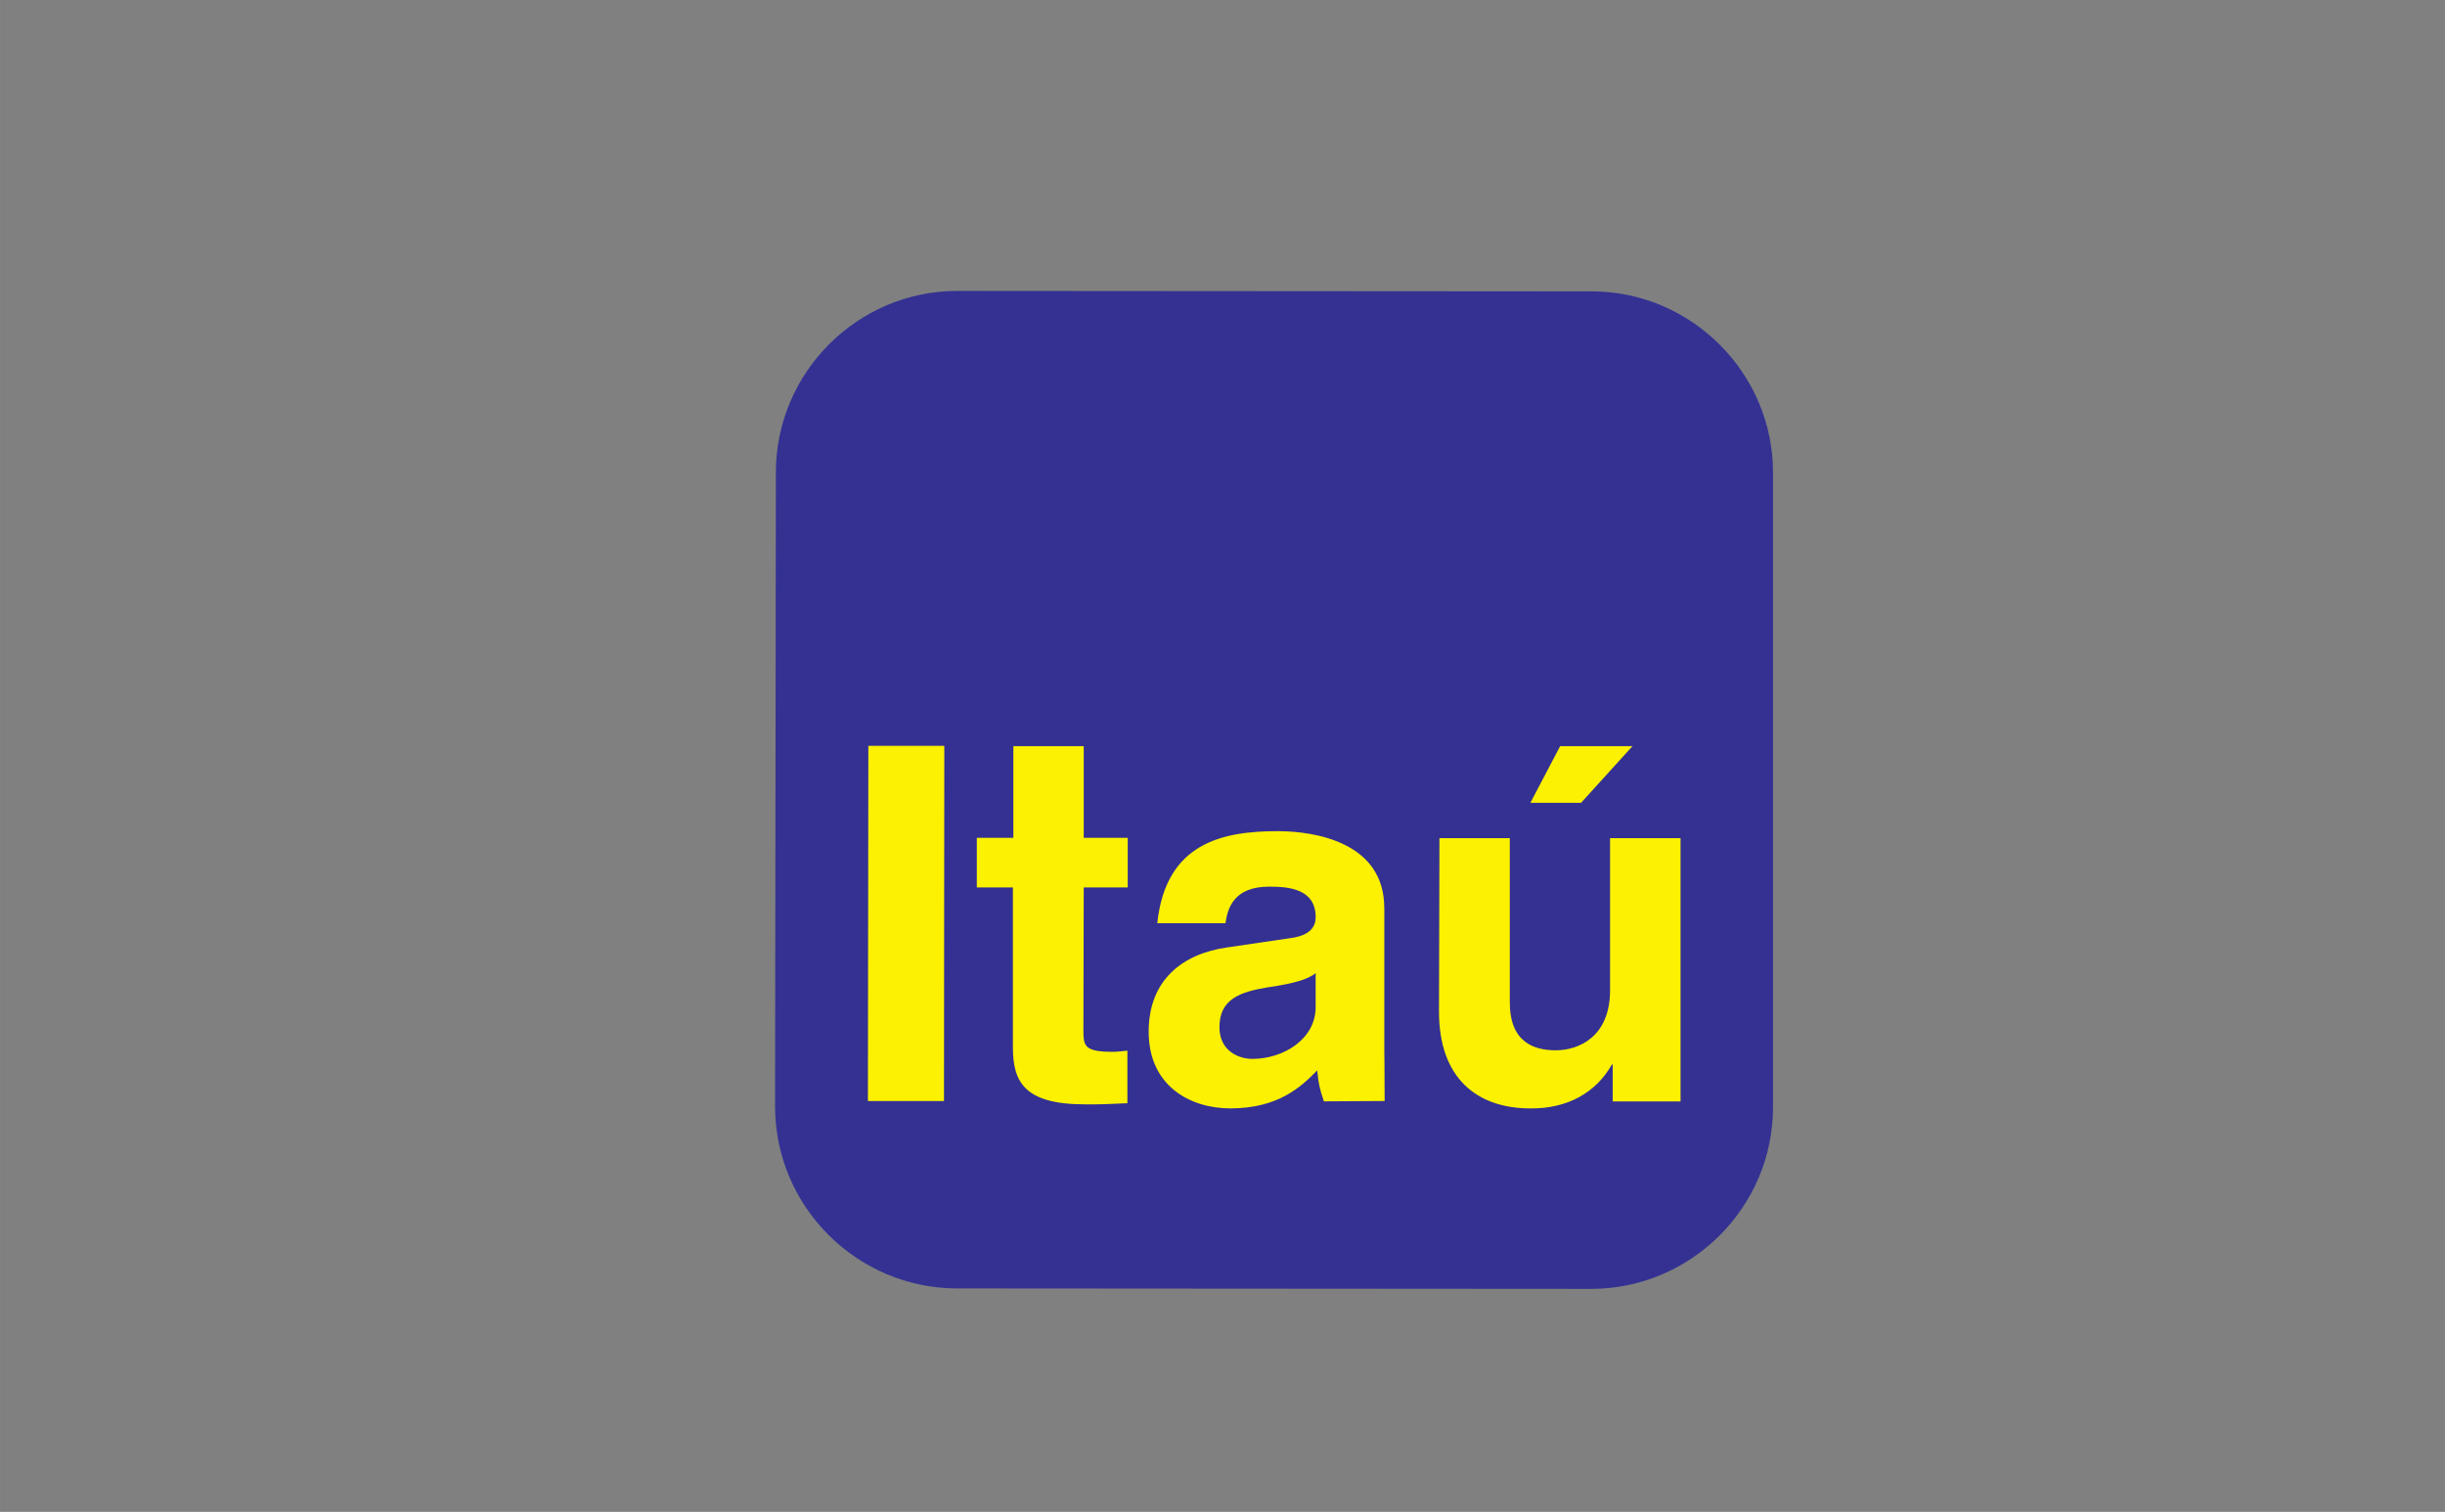
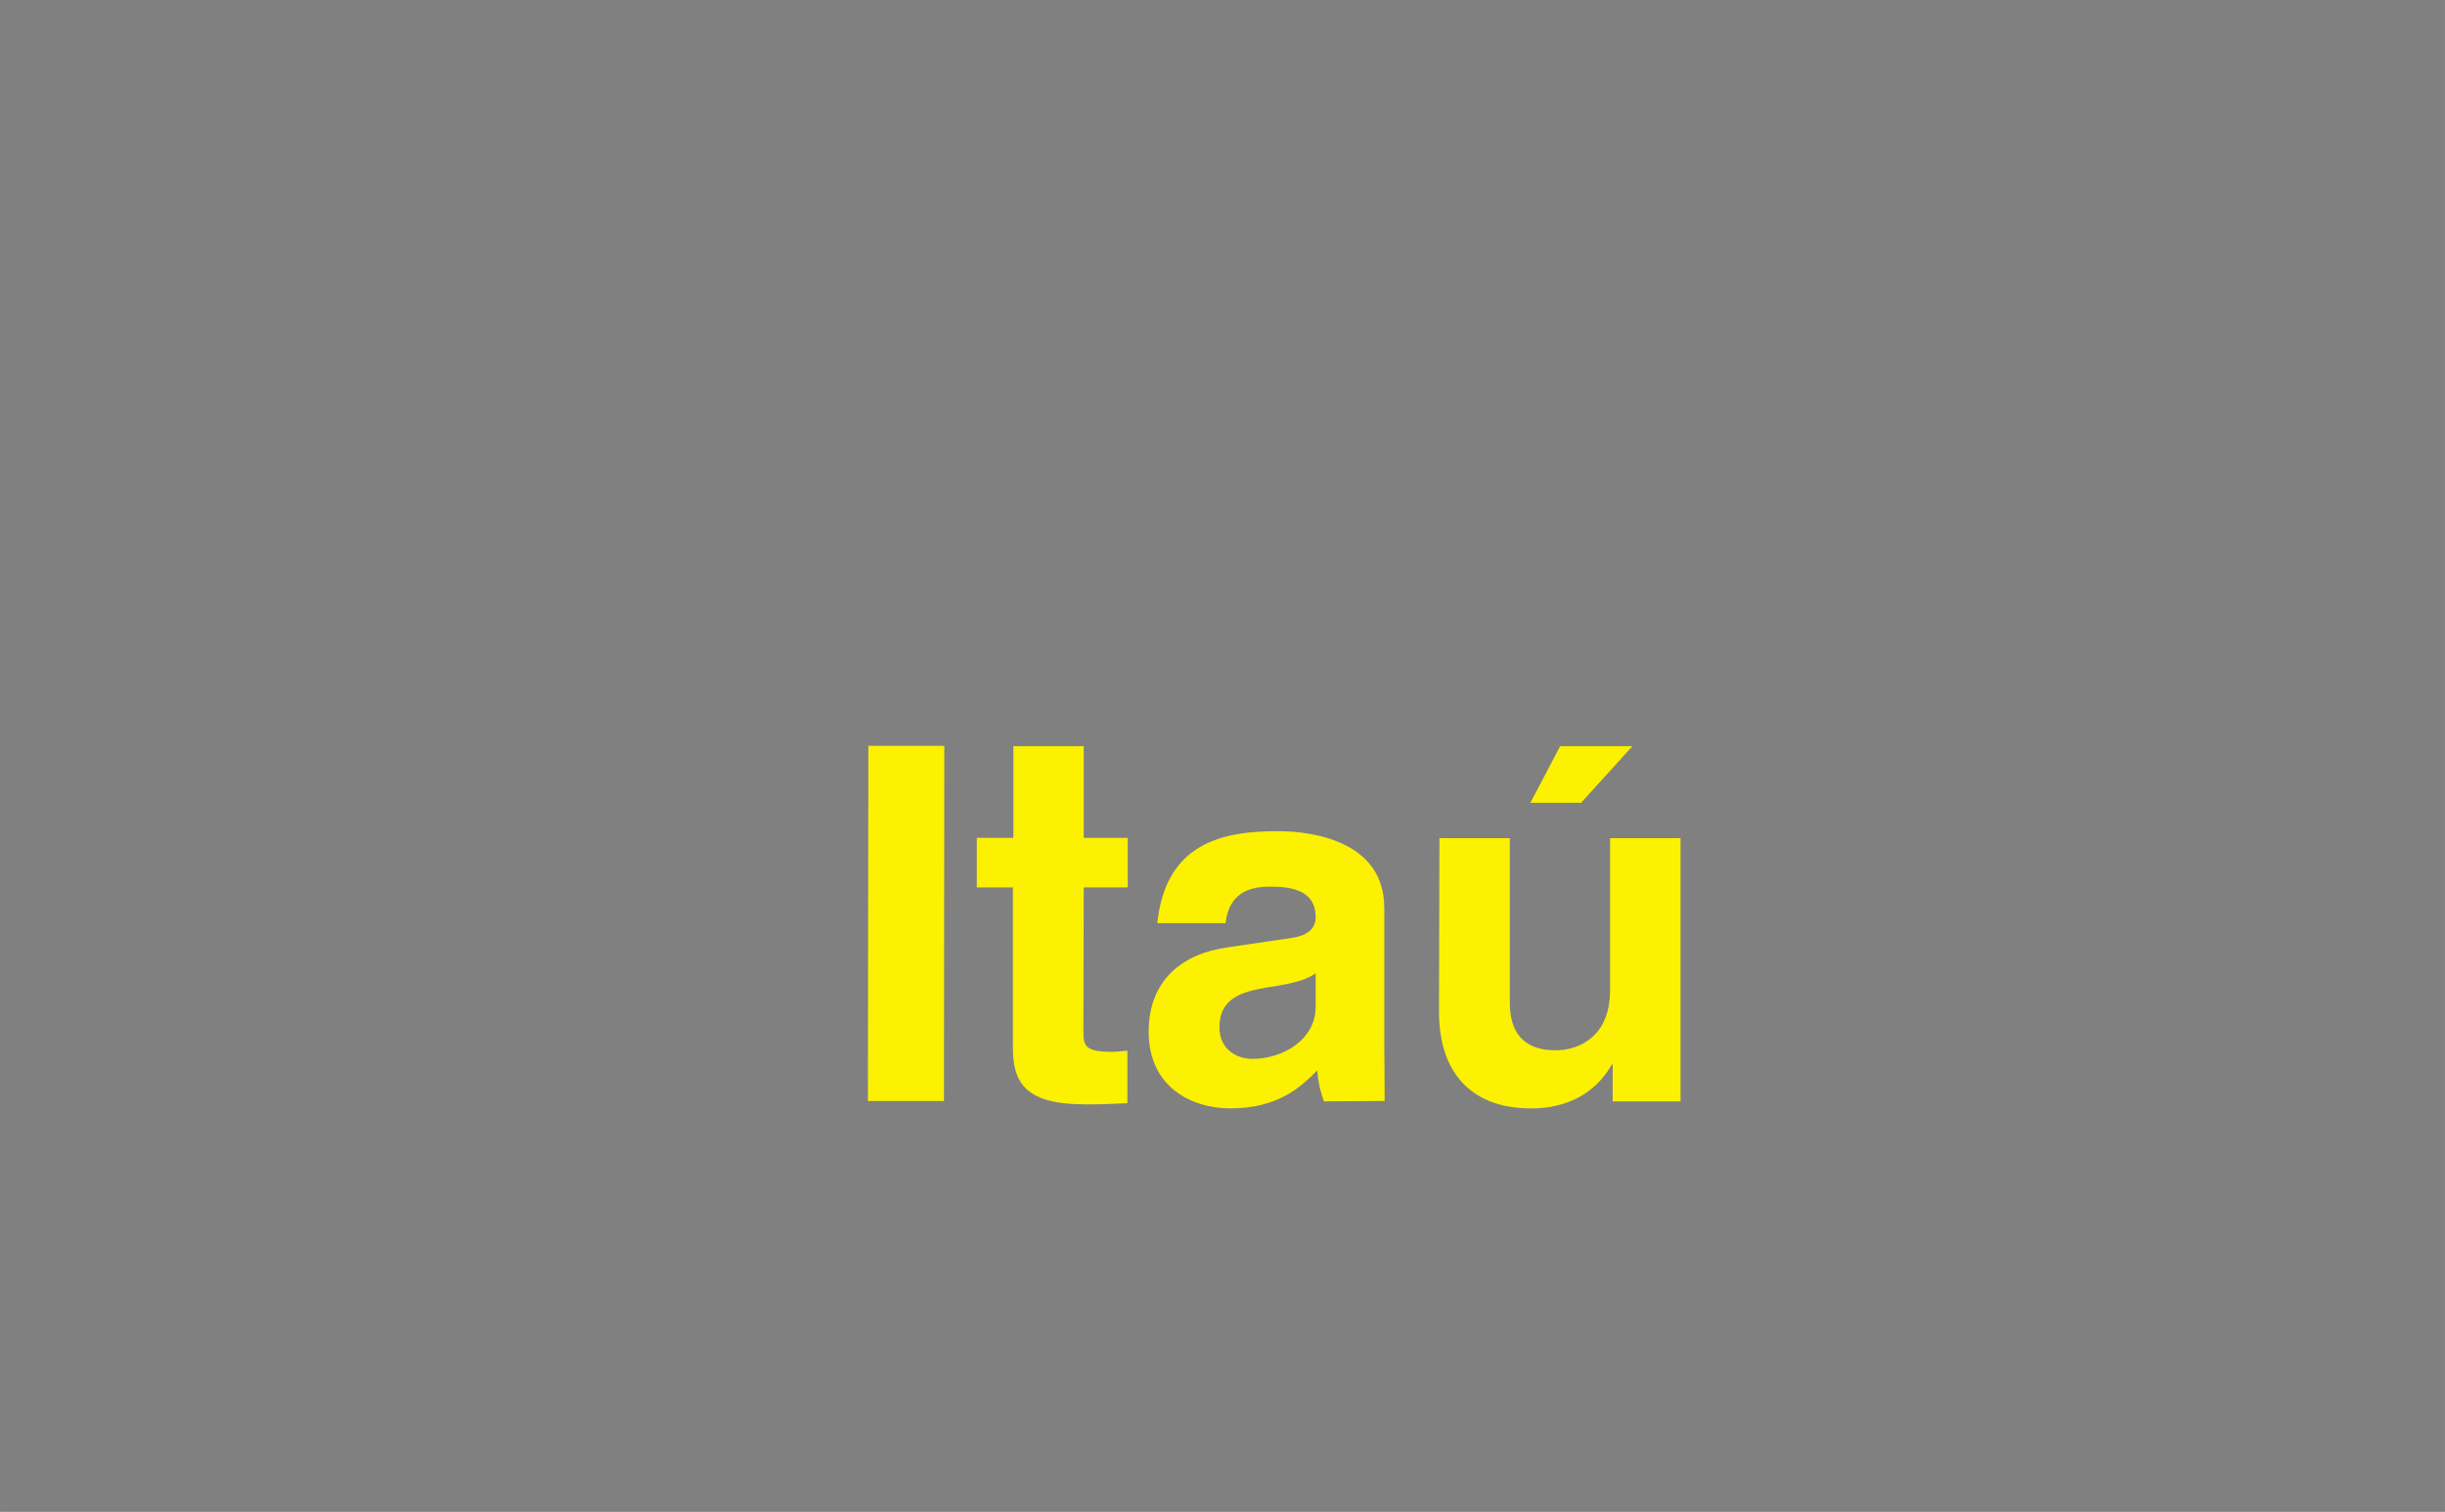
<svg xmlns="http://www.w3.org/2000/svg" class="icon" width="200px" height="123.67px" viewBox="0 0 1656 1024" version="1.1">
  <rect x="0" y="0" width="1656" height="1024" fill="#808080" stroke="none" />
-   <path d="M648.687 197.057l429.493 0.299c67.388 0 122.984 55.526 122.684 123.202v429.424c0 67.676-55.526 122.972-123.202 122.972l-429.723-0.299c-67.676-0.219-122.972-55.526-122.972-123.168l0.518-429.459c0-67.665 55.308-123.191 123.202-122.972" fill="#343193" />
  <path d="M1105.69 505.361h-49.002l-20.158 38.394h34.321l34.839-38.394z m-15.199 62.337v103.044c0 31.537-21.193 40.626-36.841 40.626-14.9 0-31.284-5.557-31.054-33.067v-110.604h-47.668l-0.299 117.426c0 45.482 26.026 65.605 61.9 65.605 24.979 0.253 44.4-10.562 55.227-29.765h0.518v25.025h45.965V567.699h0.069-47.817z m-356.479-62.337h-47.668v62.084h-24.76v33.619h24.461v108.302c0 22.977 7.341 38.613 48.784 38.613h6.305c7.559 0 15.118-0.518 22.459-0.782V711.622c-3.337 0.265-6.823 0.782-9.86 0.782-19.421 0-19.939-4.073-19.939-14.681l0.219-96.659h29.8v-33.619h-29.8v-62.084zM587.834 745.76h51.522l0.219-240.617h-51.442l-0.299 240.617z m349.736-130.842c0-44.182-46.483-51.971-72.198-51.971-37.14 0-75.764 7.789-81.54 62.303h46.184c1.484-10.344 5.776-24.714 29.5-24.714 12.38 0 31.583 1.001 31.583 20.676 0 10.113-9.343 13.162-16.902 14.152l-42.916 6.305c-30.536 4.292-53.294 22.24-53.294 57.079 0 36.876 28.246 51.959 55.296 51.959 32.837 0 48.186-14.865 58.863-25.727 0.966 9.86 1.703 12.38 4.522 20.975l41.144-0.253c0-19.686-0.219-34.103-0.219-34.356v-96.429z m-89.399 102.262c-9.124 0-22.24-5.293-22.24-21.458 0-19.421 14.681-23.978 32.549-26.981 19.721-2.819 27.798-5.856 32.618-9.607v22.977c-0.012 21.688-21.734 35.069-42.927 35.069z" fill="#FBF100" />
</svg>